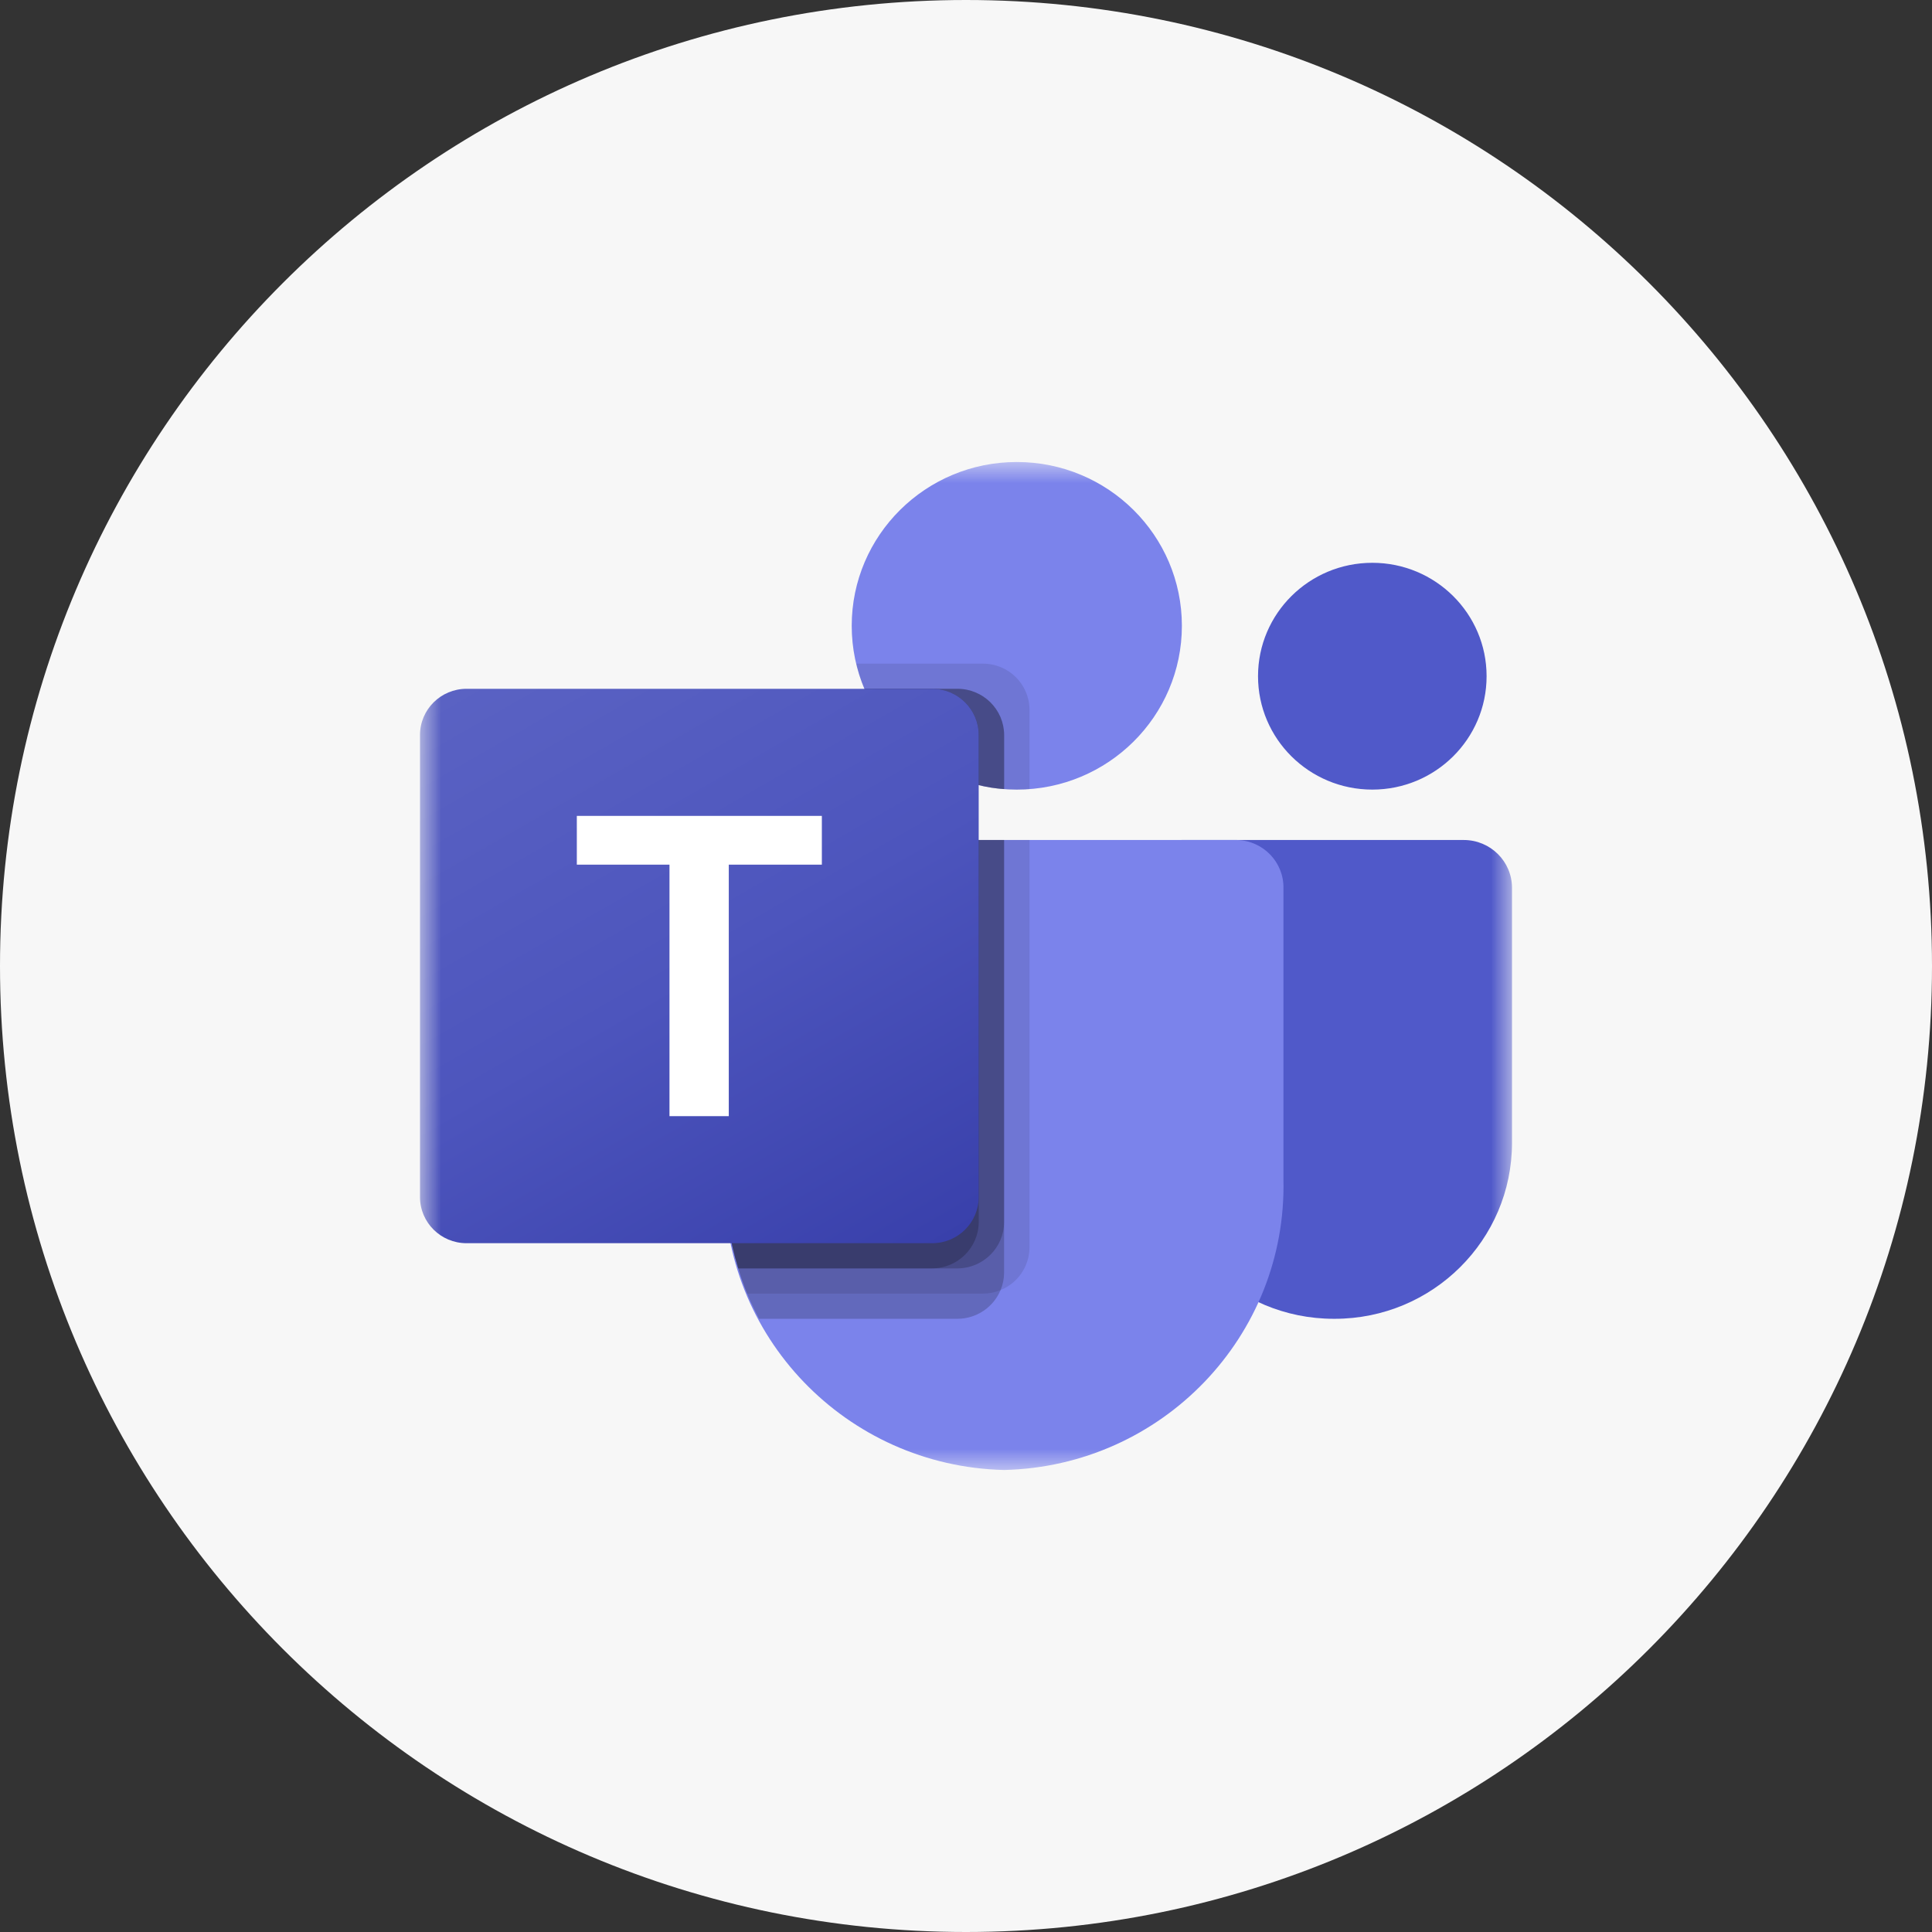
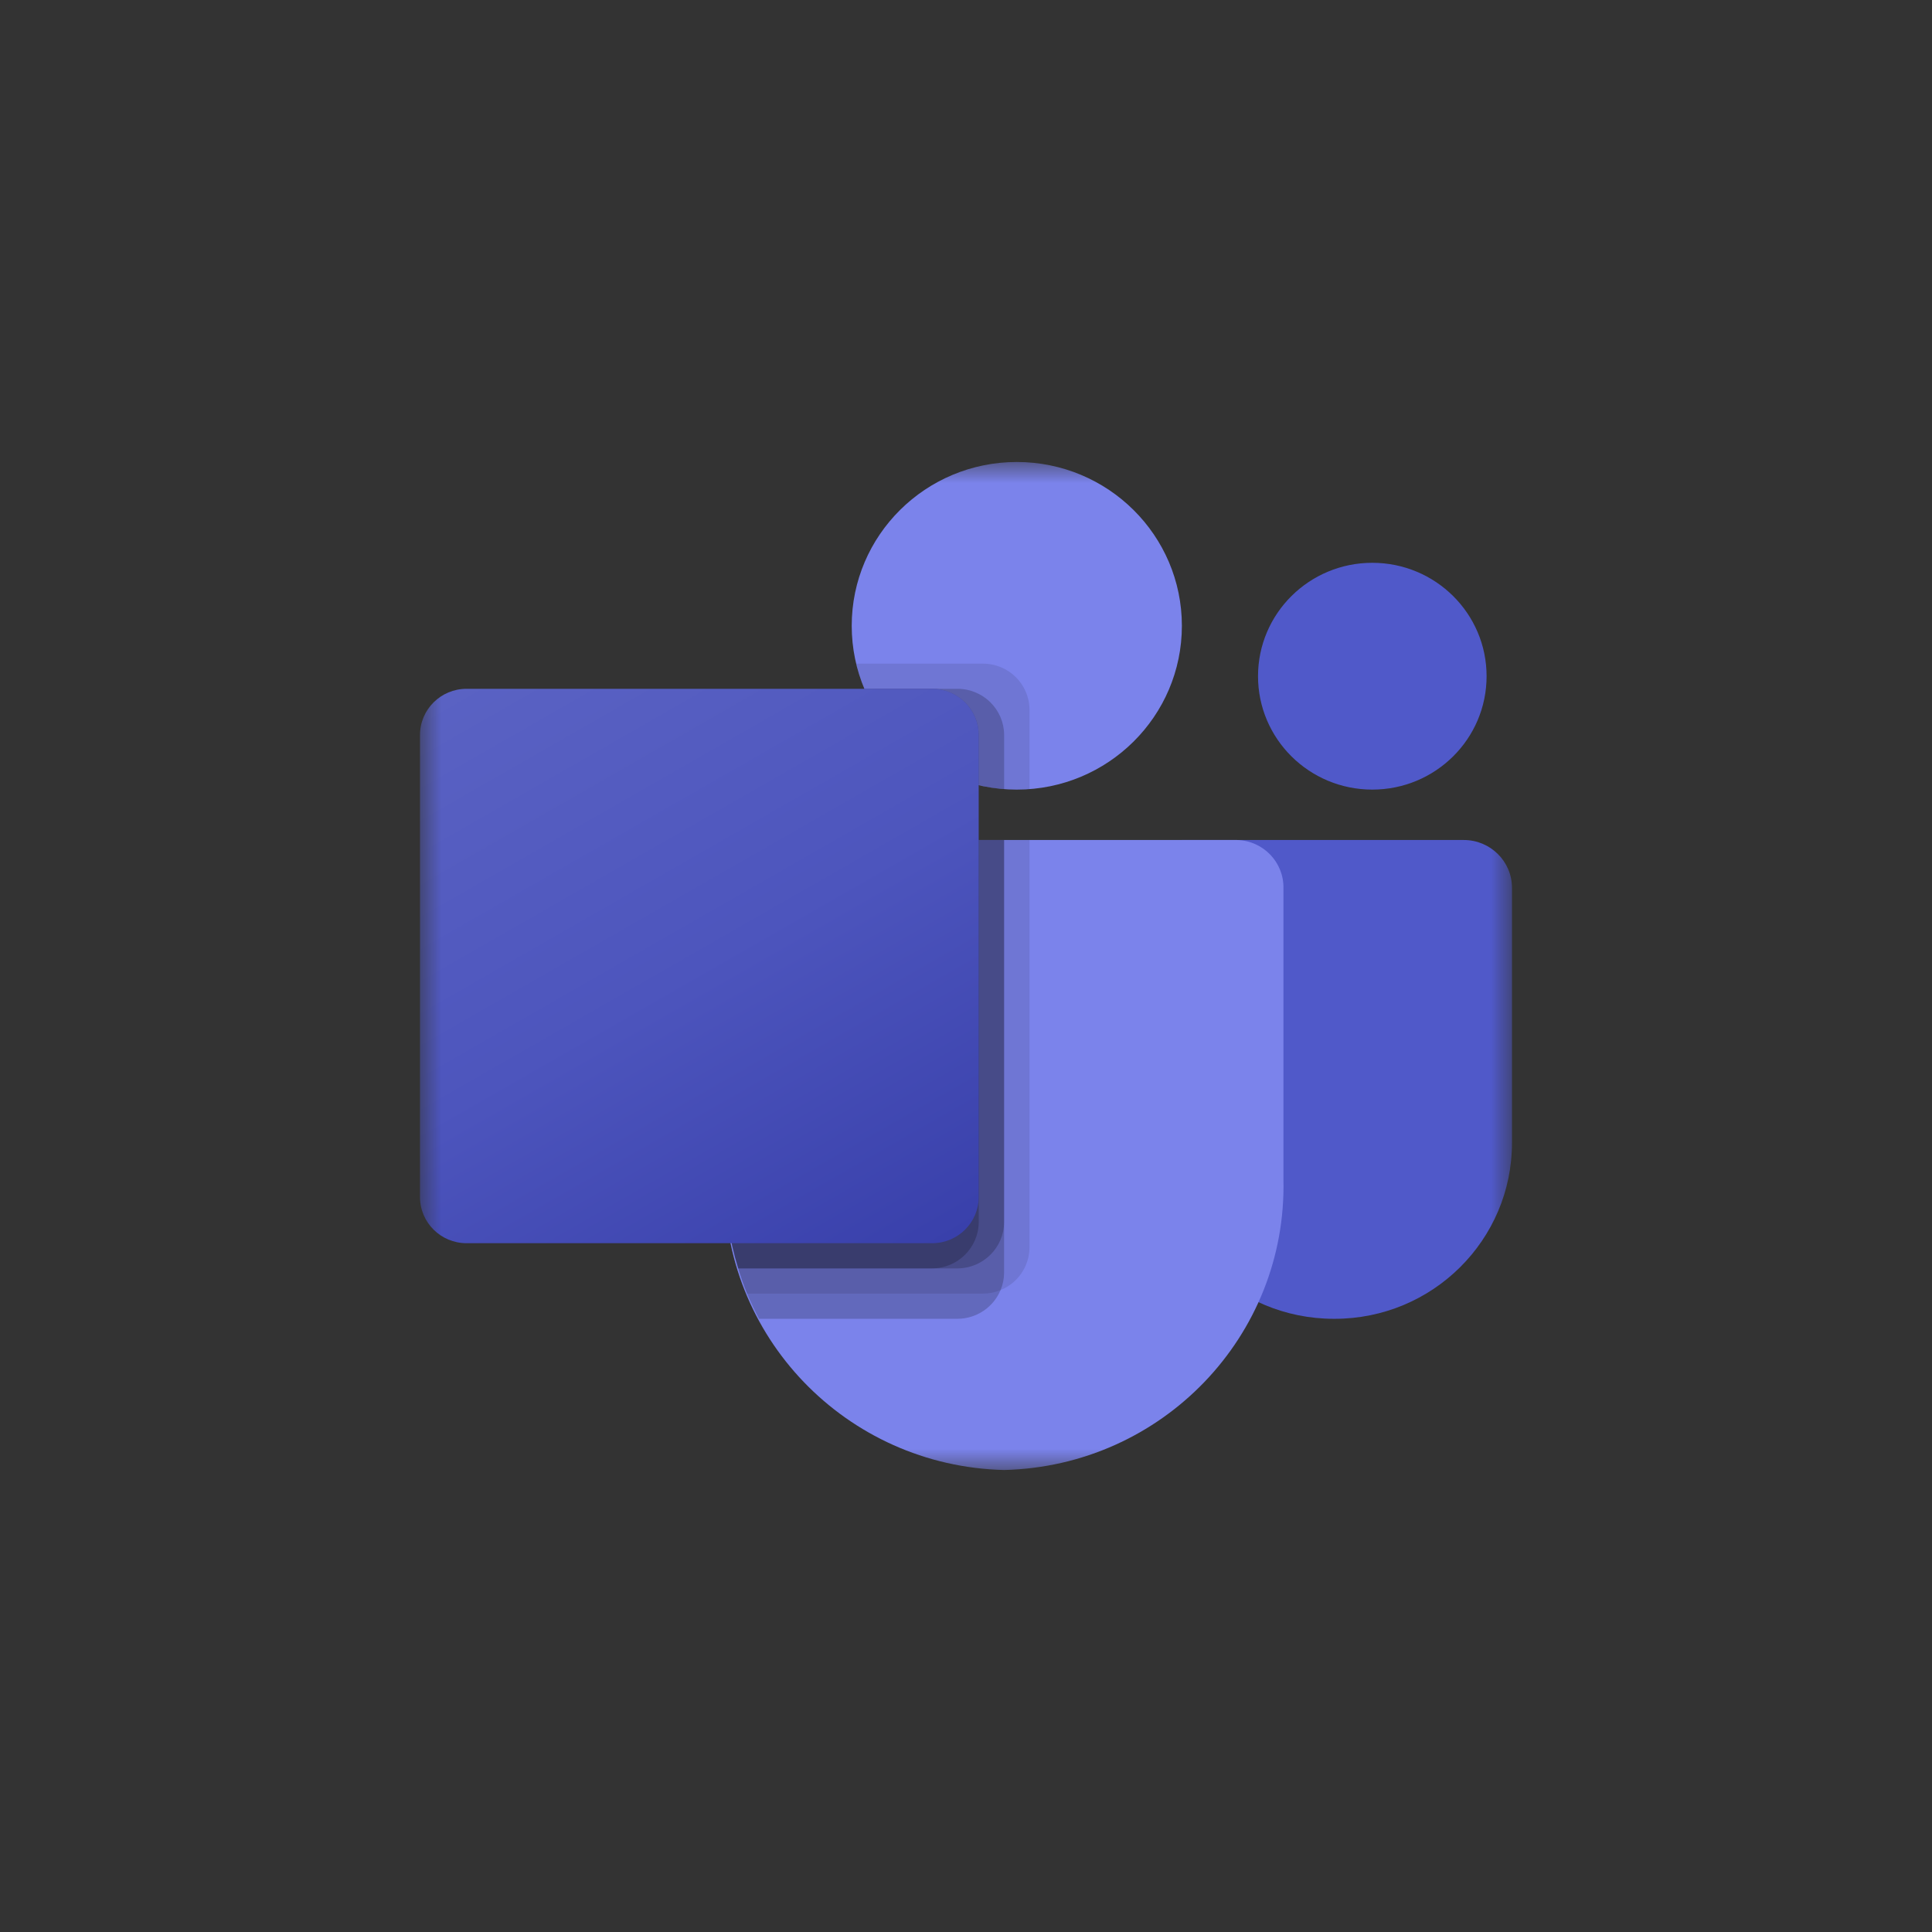
<svg xmlns="http://www.w3.org/2000/svg" width="46" height="46" viewBox="0 0 46 46" fill="none">
  <rect x="0" y="0" width="46" height="46" fill="#333333" stroke="none" />
-   <path d="M46 23C46 10.297 35.703 0 23 0C10.297 0 0 10.297 0 23C0 35.703 10.297 46 23 46C35.703 46 46 35.703 46 23Z" fill="#F7F7F7" />
  <mask id="mask0_210_13990" style="mask-type:luminance" maskUnits="userSpaceOnUse" x="10" y="11" width="26" height="24">
    <path d="M36 11H10V35H36V11Z" fill="white" />
  </mask>
  <g mask="url(#mask0_210_13990)">
    <path d="M28.136 20H34.851C35.486 20 36 20.51 36 21.14V27.21C36 29.524 34.11 31.4 31.778 31.4H31.758C29.426 31.4 27.535 29.525 27.535 27.211C27.535 27.211 27.535 27.211 27.535 27.211V20.596C27.535 20.267 27.804 20 28.136 20Z" fill="#5059C9" />
    <path d="M32.674 18.8C34.177 18.8 35.395 17.592 35.395 16.1C35.395 14.609 34.177 13.4 32.674 13.4C31.171 13.4 29.953 14.609 29.953 16.1C29.953 17.592 31.171 18.8 32.674 18.8Z" fill="#5059C9" />
    <path d="M24.209 18.8C26.38 18.8 28.14 17.054 28.14 14.9C28.14 12.746 26.38 11 24.209 11C22.039 11 20.279 12.746 20.279 14.9C20.279 17.054 22.039 18.8 24.209 18.8Z" fill="#7B83EB" />
    <path d="M29.45 20H18.364C17.737 20.015 17.241 20.532 17.256 21.154V28.077C17.168 31.811 20.145 34.909 23.907 35C27.669 34.909 30.646 31.811 30.558 28.077V21.154C30.573 20.532 30.077 20.015 29.45 20Z" fill="#7B83EB" />
    <path opacity="0.1" d="M24.512 20V29.702C24.509 30.147 24.237 30.547 23.823 30.716C23.691 30.771 23.549 30.8 23.405 30.8H17.788C17.71 30.602 17.637 30.404 17.577 30.2C17.365 29.512 17.257 28.796 17.256 28.076V21.152C17.242 20.531 17.737 20.015 18.363 20H24.512Z" fill="black" />
    <path opacity="0.2" d="M23.907 20V30.302C23.907 30.444 23.878 30.585 23.823 30.716C23.652 31.127 23.249 31.397 22.801 31.4H18.073C17.97 31.202 17.873 31.004 17.788 30.8C17.704 30.596 17.637 30.404 17.577 30.2C17.365 29.512 17.257 28.796 17.256 28.076V21.152C17.242 20.531 17.737 20.015 18.363 20H23.907Z" fill="black" />
    <path opacity="0.2" d="M23.907 20V29.102C23.903 29.706 23.41 30.195 22.801 30.2H17.577C17.365 29.512 17.257 28.796 17.256 28.076V21.152C17.242 20.531 17.737 20.015 18.363 20H23.907Z" fill="black" />
    <path opacity="0.2" d="M23.303 20V29.102C23.298 29.706 22.805 30.195 22.196 30.2H17.577C17.365 29.512 17.257 28.796 17.256 28.076V21.152C17.242 20.531 17.737 20.015 18.363 20H23.303Z" fill="black" />
    <path opacity="0.1" d="M24.512 16.899V18.789C24.41 18.795 24.313 18.801 24.21 18.801C24.107 18.801 24.011 18.795 23.908 18.789C23.704 18.775 23.501 18.743 23.303 18.693C22.079 18.405 21.067 17.553 20.582 16.401C20.499 16.207 20.434 16.006 20.389 15.801H23.406C24.016 15.803 24.51 16.293 24.512 16.899Z" fill="black" />
    <path opacity="0.2" d="M23.908 17.498V18.788C23.703 18.775 23.501 18.743 23.303 18.692C22.078 18.405 21.067 17.553 20.582 16.4H22.801C23.411 16.403 23.905 16.893 23.908 17.498Z" fill="black" />
-     <path opacity="0.2" d="M23.908 17.498V18.788C23.703 18.775 23.501 18.743 23.303 18.692C22.078 18.405 21.067 17.553 20.582 16.4H22.801C23.411 16.403 23.905 16.893 23.908 17.498Z" fill="black" />
    <path opacity="0.2" d="M23.303 17.498V18.692C22.078 18.405 21.067 17.553 20.582 16.4H22.197C22.807 16.403 23.301 16.893 23.303 17.498Z" fill="black" />
    <path d="M11.108 16.4H22.194C22.806 16.4 23.302 16.893 23.302 17.5V28.501C23.302 29.108 22.806 29.6 22.194 29.6H11.108C10.496 29.6 10 29.108 10 28.501V17.5C10 16.893 10.496 16.4 11.108 16.4Z" fill="url(#paint0_linear_210_13990)" />
-     <path d="M19.568 20.587H17.352V26.575H15.94V20.587H13.734V19.426H19.568V20.587Z" fill="white" />
  </g>
  <defs>
    <linearGradient id="paint0_linear_210_13990" x1="12.311" y1="15.541" x2="20.891" y2="30.517" gradientUnits="userSpaceOnUse">
      <stop stop-color="#5A62C3" />
      <stop offset="0.5" stop-color="#4D55BD" />
      <stop offset="1" stop-color="#3940AB" />
    </linearGradient>
  </defs>
</svg>